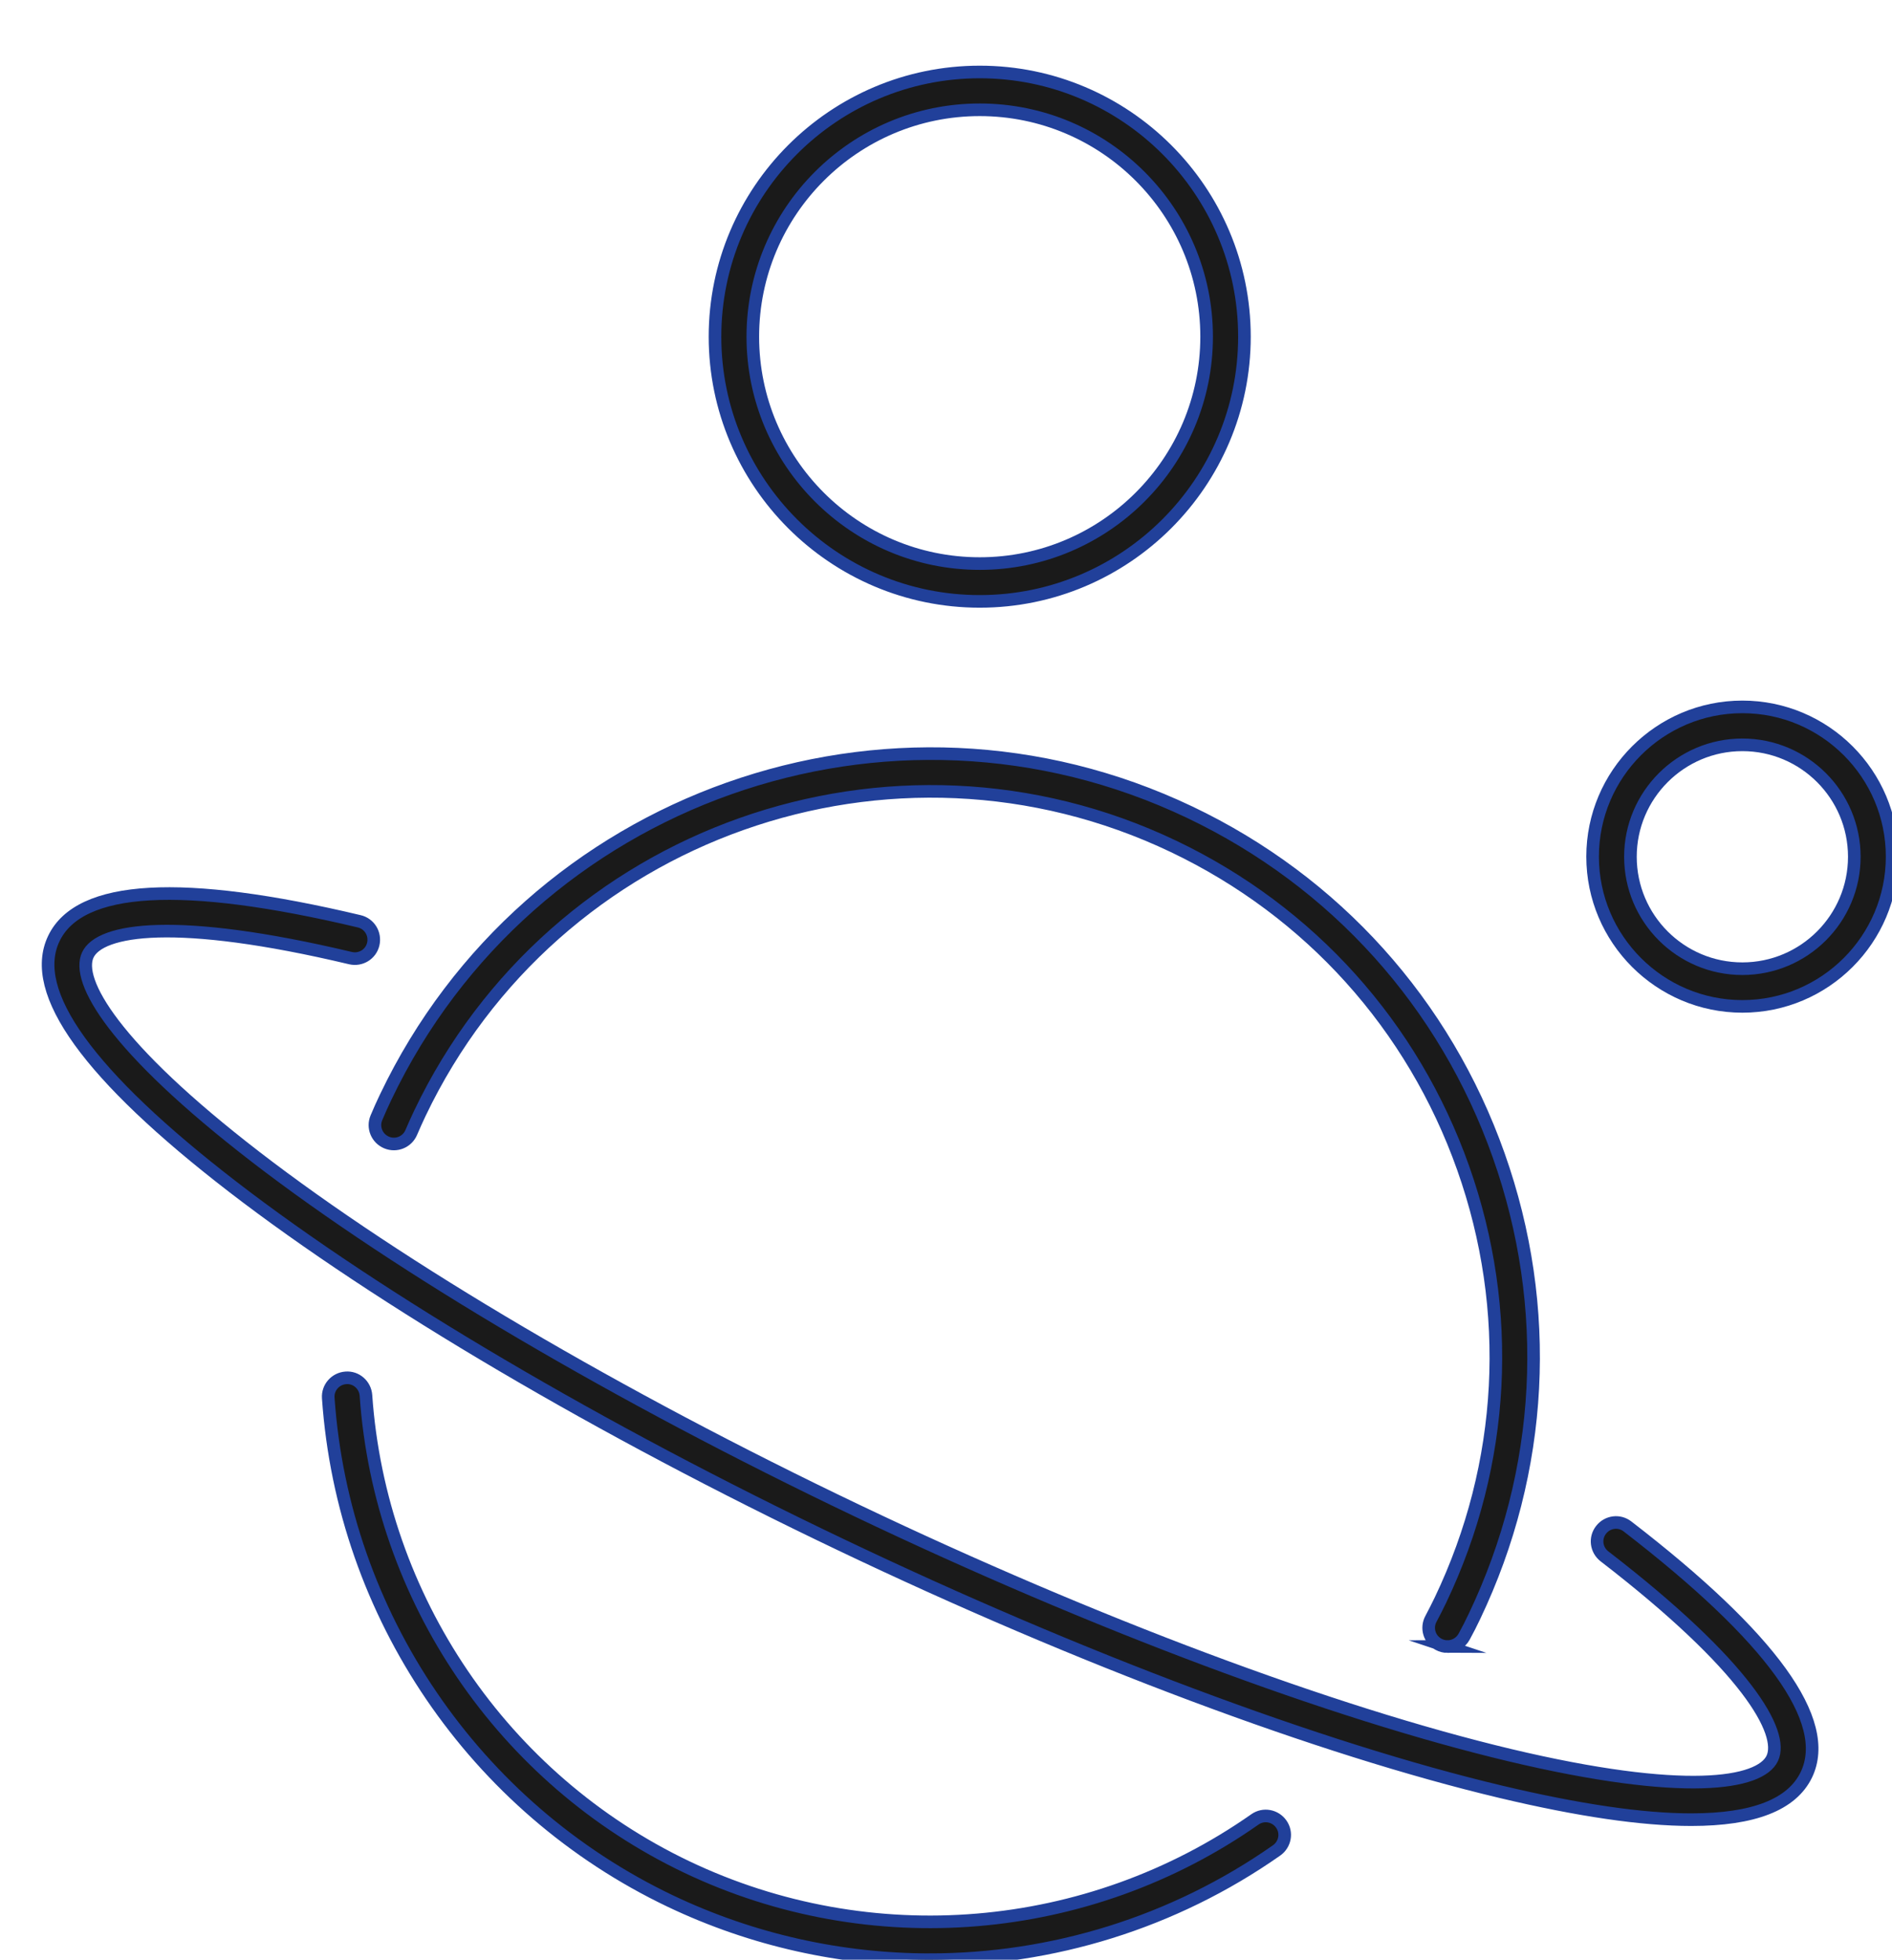
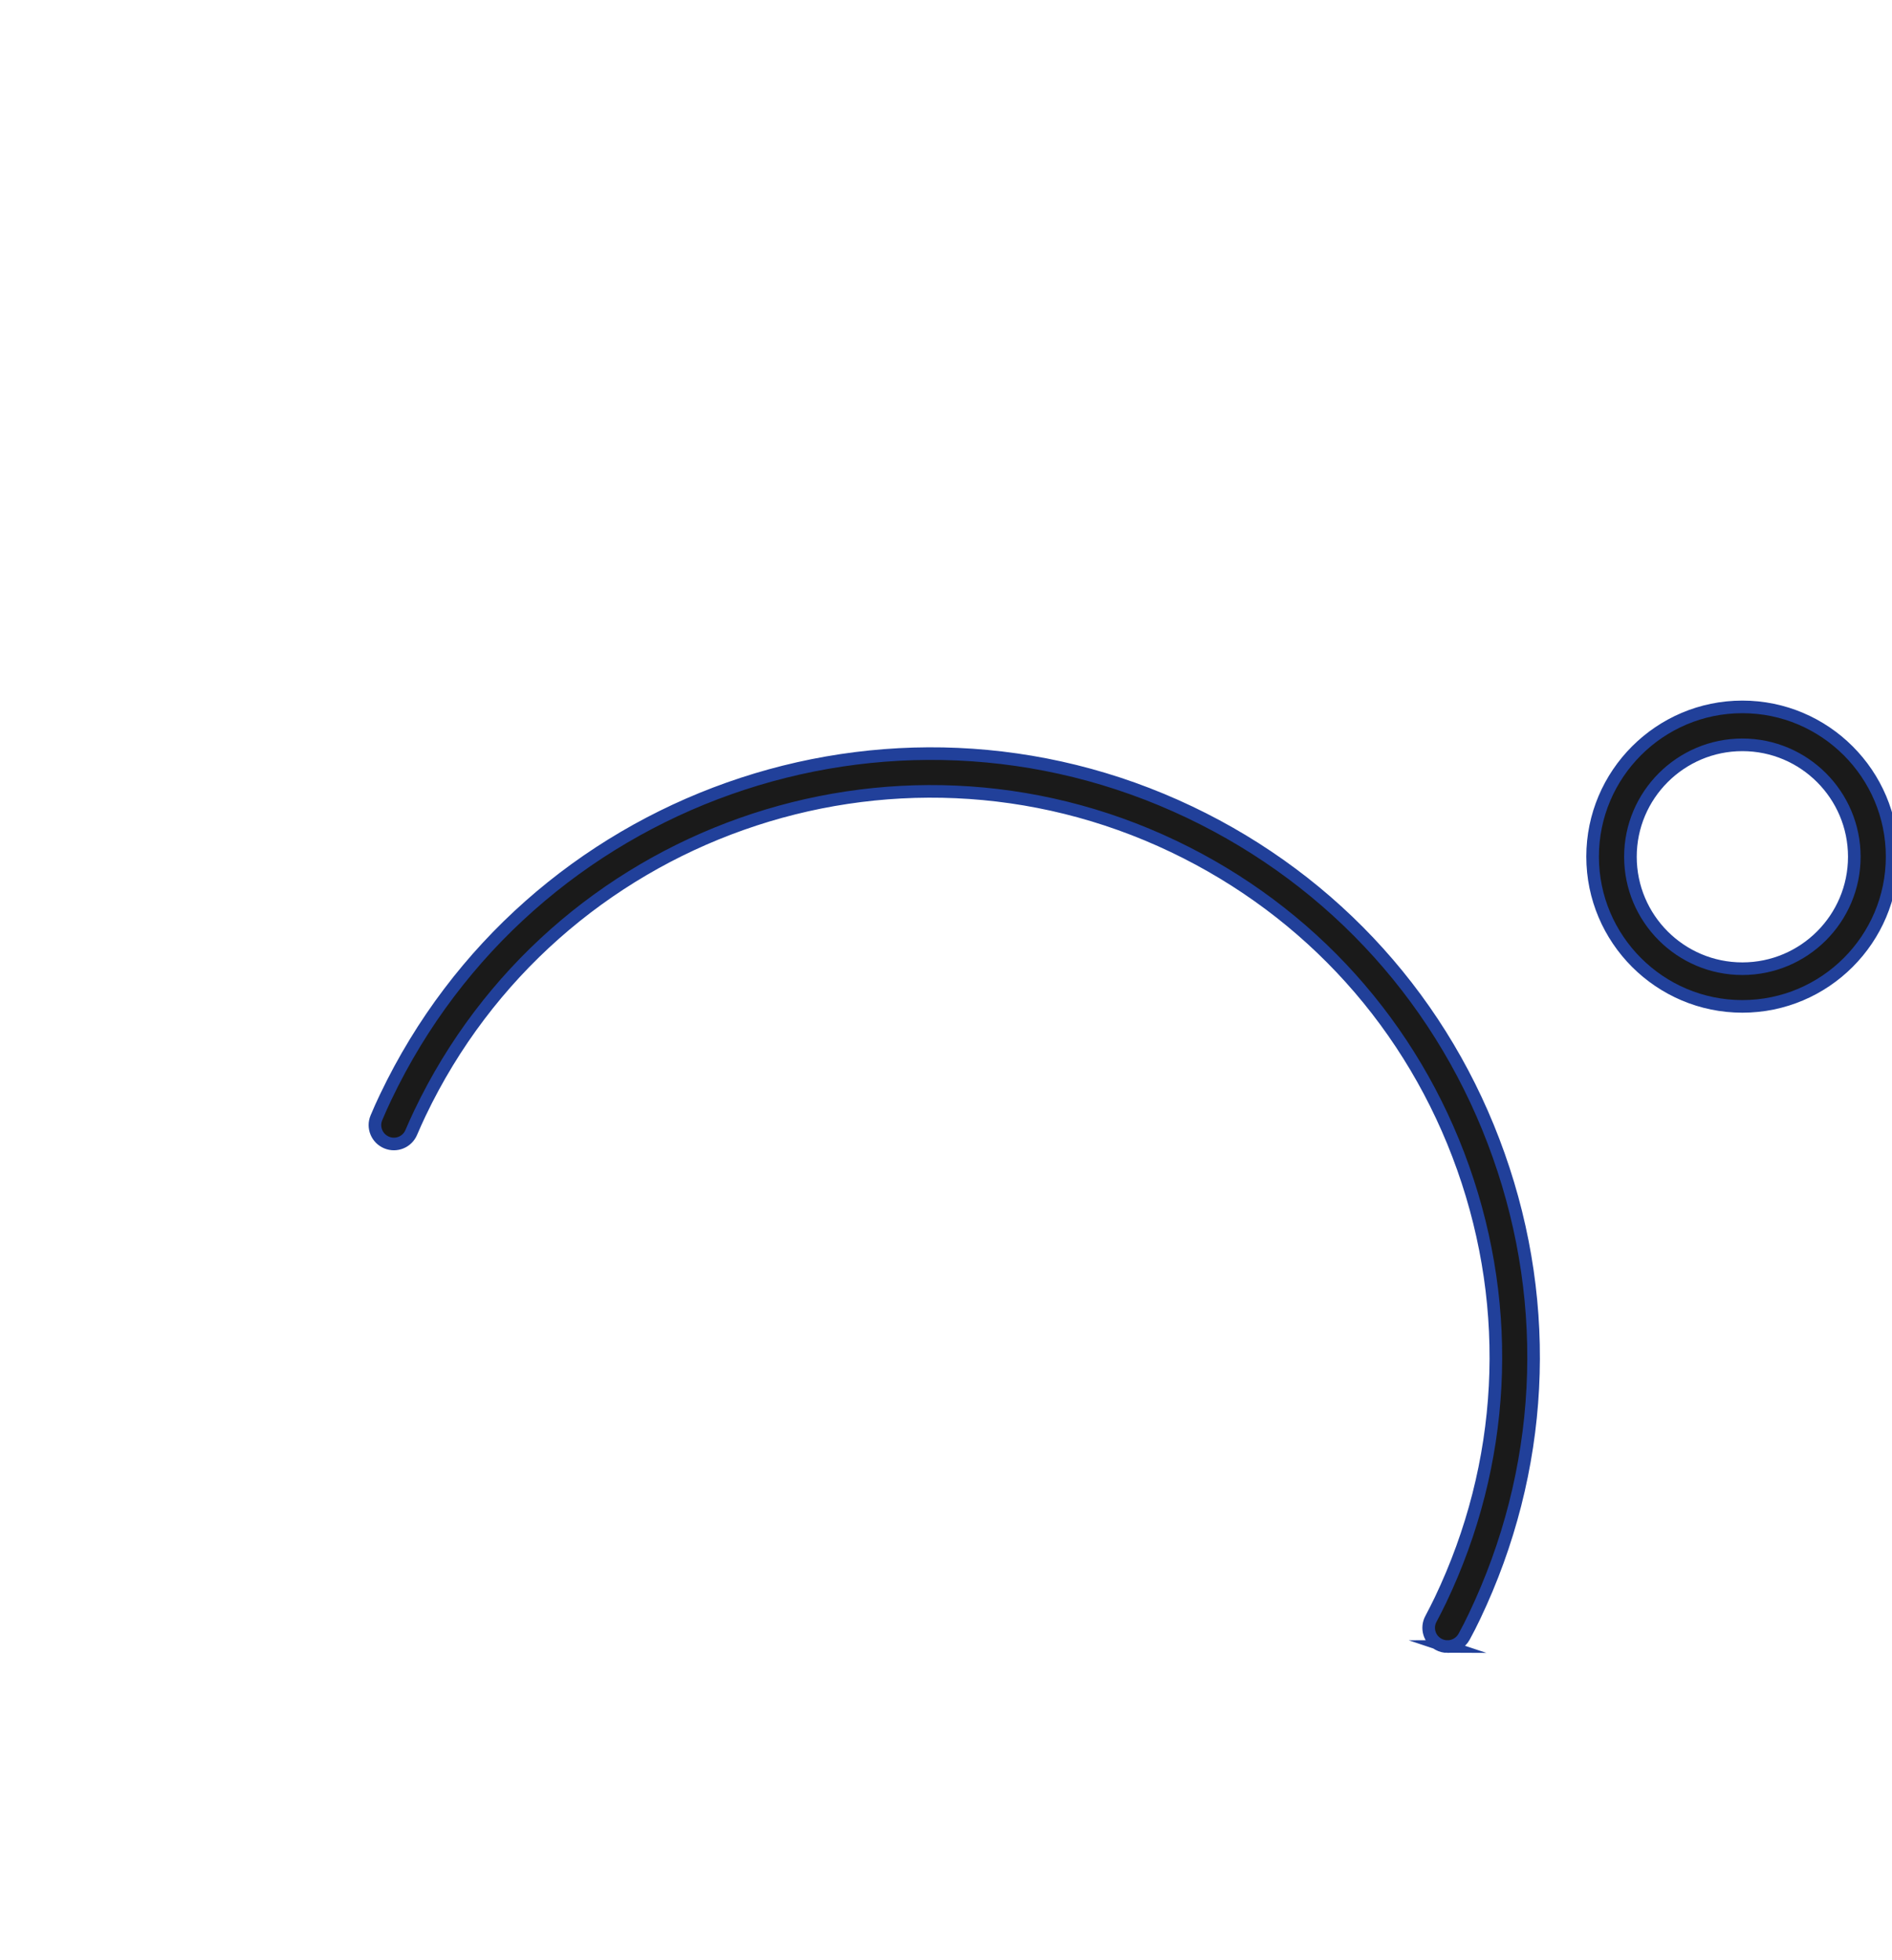
<svg xmlns="http://www.w3.org/2000/svg" id="Layer_1" data-name="Layer 1" viewBox="0 0 150.09 155.47">
  <defs>
    <style>
      .cls-1 {
        fill: #1a1a1a;
        stroke: #21409a;
        stroke-miterlimit: 10;
      }
    </style>
  </defs>
  <g>
    <path class="cls-1" d="M114.83,130.63c-.24,0-.49-.06-.71-.18-.73-.39-1-1.3-.6-2.03.26-.49.51-.98.75-1.48,5.16-10.81,5.8-22.99,1.8-34.28-4-11.29-12.16-20.35-22.97-25.51-22.32-10.65-49.14-1.15-59.79,21.17-.24.5-.46,1-.68,1.51-.32.77-1.2,1.13-1.96.81-.77-.32-1.13-1.2-.81-1.96.23-.56.48-1.1.74-1.65,11.36-23.81,39.98-33.94,63.79-22.59,11.54,5.5,20.24,15.17,24.5,27.22,4.27,12.05,3.58,25.04-1.92,36.57-.26.55-.53,1.08-.82,1.61-.27.5-.79.79-1.32.79Z" />
-     <path class="cls-1" d="M73.76,155.47c-7.01,0-14.05-1.54-20.58-4.65-15.55-7.42-25.95-22.71-27.14-39.91-.06-.83.57-1.54,1.39-1.6.83-.07,1.54.57,1.6,1.39,1.12,16.12,10.86,30.45,25.44,37.41,14.57,6.95,31.85,5.51,45.08-3.77.68-.48,1.61-.31,2.09.37.48.68.31,1.61-.37,2.09-8.19,5.74-17.83,8.67-27.51,8.67Z" />
-     <path class="cls-1" d="M134.16,144.36c-3.88,0-8.92-.74-15.1-2.21-14.3-3.4-33.39-10.55-52.39-19.62-19-9.06-36.57-19.41-48.21-28.38-11.44-8.82-16.22-15.45-14.19-19.69,2.03-4.25,10.18-4.71,24.23-1.37.81.19,1.3,1,1.11,1.81-.19.81-1,1.3-1.81,1.11-13.88-3.3-19.86-2.3-20.83-.26-.97,2.04,2.01,7.32,13.31,16.03,11.48,8.85,28.86,19.07,47.68,28.05,18.82,8.98,37.7,16.05,51.8,19.41,13.88,3.3,19.86,2.3,20.83.26.97-2.04-2.01-7.32-13.31-16.03-.66-.51-.78-1.45-.27-2.1.51-.66,1.45-.78,2.1-.27,11.44,8.82,16.22,15.44,14.19,19.69-1.14,2.38-4.19,3.57-9.13,3.57Z" />
  </g>
  <path class="cls-1" d="M138.22,79.84c-6.55,0-11.88-5.33-11.88-11.88s5.33-11.88,11.88-11.88,11.88,5.33,11.88,11.88-5.33,11.88-11.88,11.88ZM138.22,59.09c-4.89,0-8.88,3.98-8.88,8.88s3.98,8.88,8.88,8.88,8.88-3.98,8.88-8.88-3.98-8.88-8.88-8.88Z" />
-   <path class="cls-1" d="M77.72,47.71c-11.58,0-21-9.42-21-21s9.42-21,21-21,21,9.42,21,21-9.42,21-21,21ZM77.72,8.71c-9.93,0-18,8.07-18,18s8.07,18,18,18,18-8.07,18-18-8.07-18-18-18Z" />
</svg>